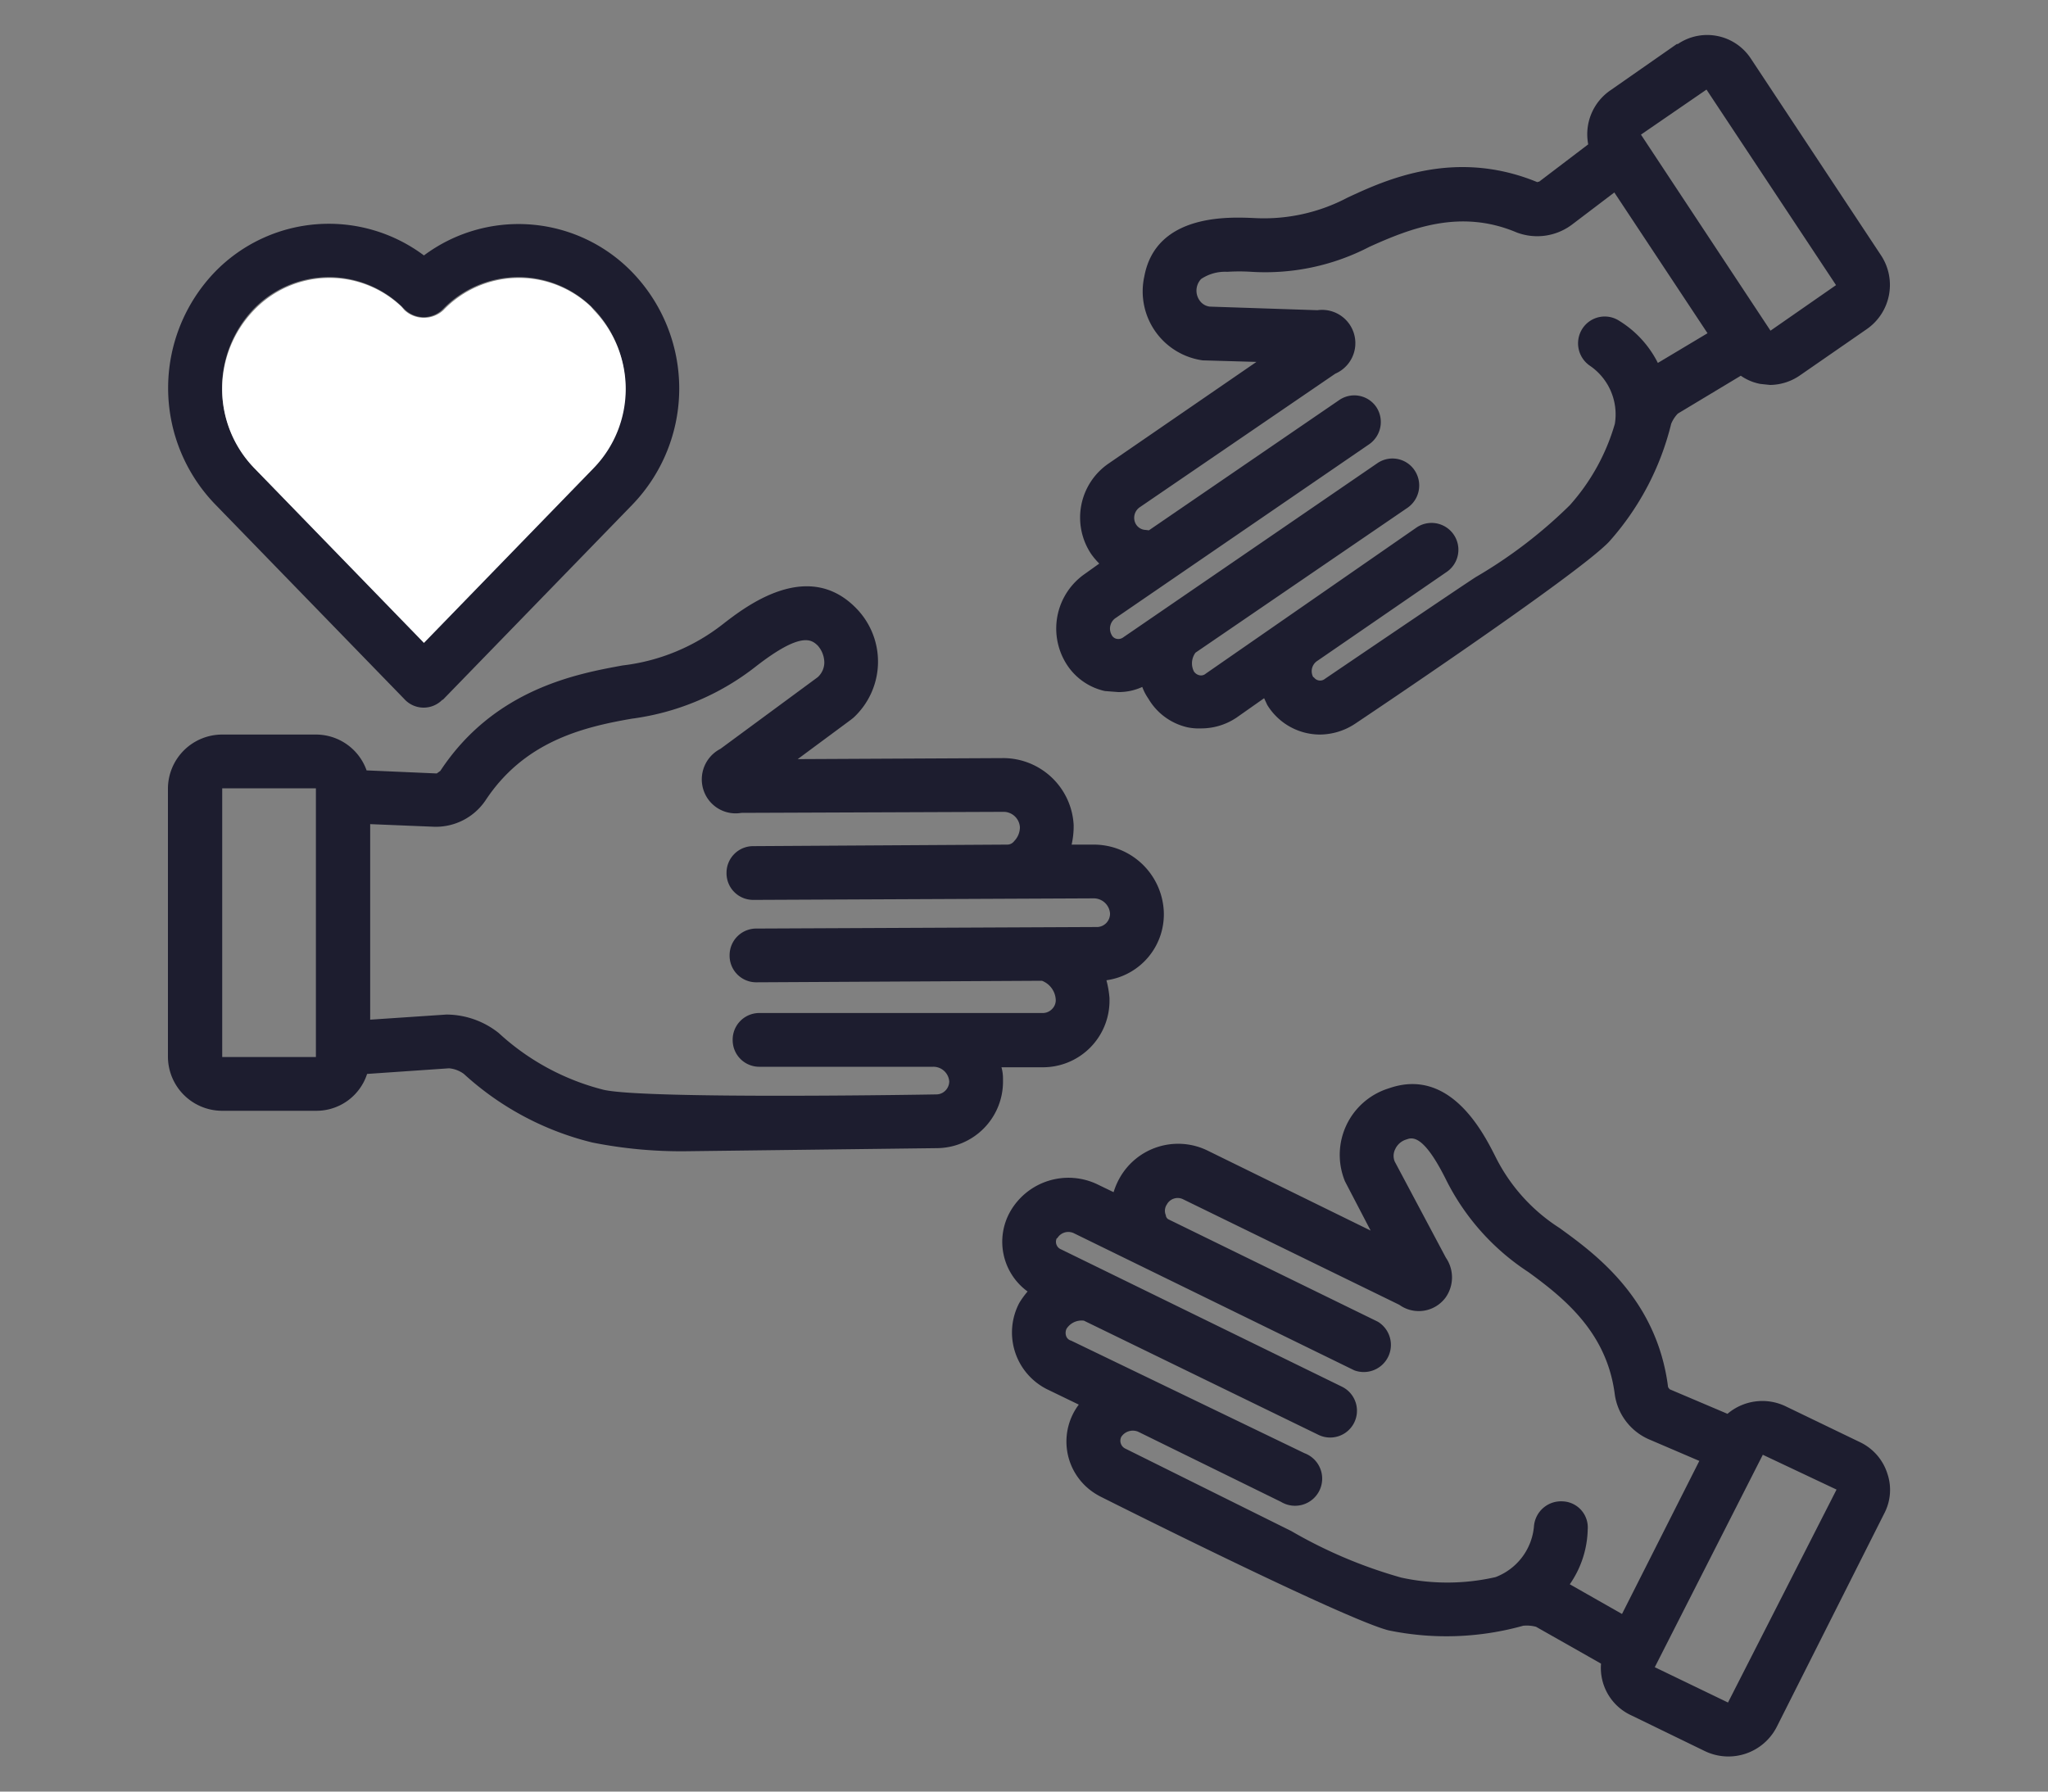
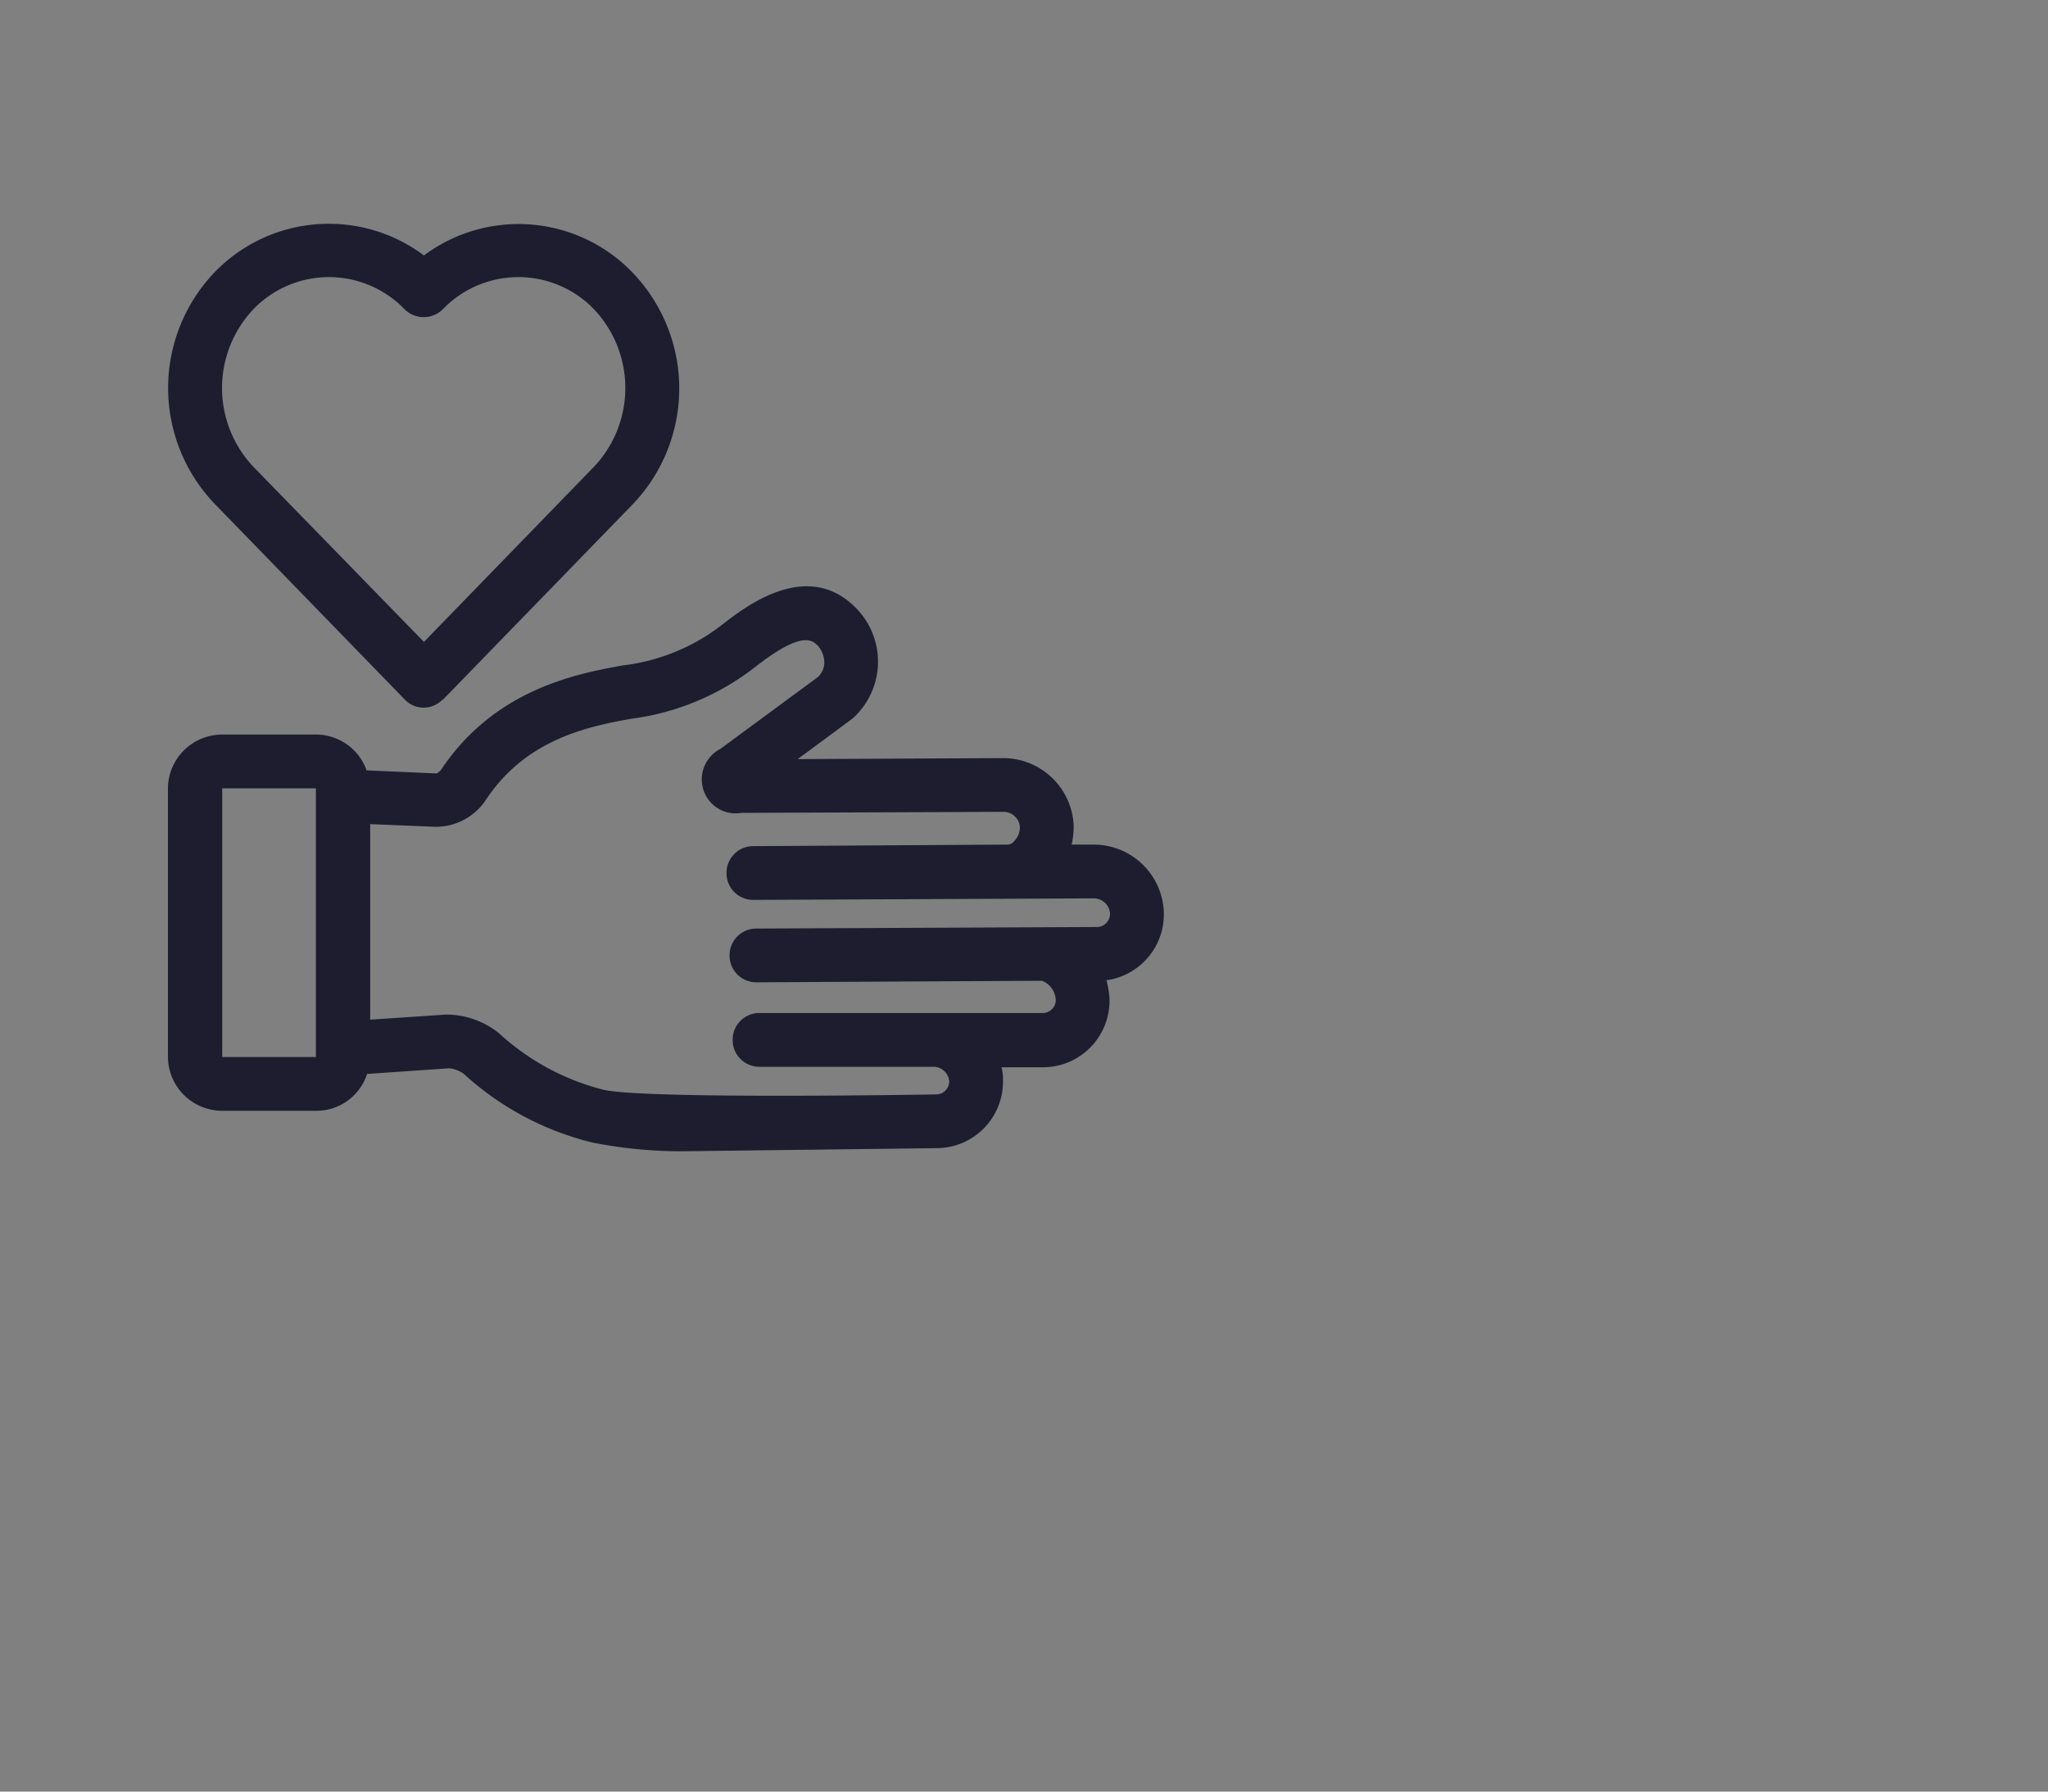
<svg xmlns="http://www.w3.org/2000/svg" viewBox="0 0 400 350">
  <rect x="0" y="0" width="400" height="350" fill="#808080" stroke="none" />
  <defs>
    <style>.cls-1{fill:#1d1d2f;}.cls-2{fill:#fff;}</style>
  </defs>
  <title>Plan de travail 1 copie</title>
  <g id="Calque_2" data-name="Calque 2">
    <path class="cls-1" d="M195.6,208.5h8.1a13,13,0,0,0,13-13v-.5a19.7,19.7,0,0,0-.6-3.5A13,13,0,0,0,227.3,178a13.7,13.7,0,0,0-13.6-13h-4.4a16.4,16.4,0,0,0,.4-3.8,13.8,13.8,0,0,0-13.6-13.1H196l-40.2.2,10.4-7.7.5-.4a14.9,14.9,0,0,0,.5-21.4c-9.5-9.7-21.6-.3-26.1,3.2a39.1,39.1,0,0,1-19.5,8c-8.7,1.6-25,4.5-35.6,20.6l-.7.5-13.7-.6a10.5,10.5,0,0,0-9.9-7H43.4A10.6,10.6,0,0,0,32.8,154v52.5A10.6,10.6,0,0,0,43.4,217H61.7a10.4,10.4,0,0,0,10-7.2l16-1.1a5.7,5.7,0,0,1,2.9,1.1,57.3,57.3,0,0,0,25.1,13.4,88.5,88.5,0,0,0,18.5,1.7l48.7-.6a13,13,0,0,0,13-13v-.6A8.3,8.3,0,0,0,195.6,208.5Zm-152.2-2V154H61.7v52.5ZM184.7,213a2.5,2.5,0,0,1-1.8.8s-56.7,1-65-.9a47.3,47.3,0,0,1-20.5-11.1,16.5,16.5,0,0,0-10.2-3.6l-14.9,1V161l12.2.5a11.7,11.7,0,0,0,10.3-5.1c7.5-11.4,18.7-14.3,28.6-16a49.7,49.7,0,0,0,24.1-10.1c9.2-7.2,11.1-5.2,12.2-4.2a5.1,5.1,0,0,1,1.3,3.3,3.9,3.9,0,0,1-1.3,2.9l-19,14a6.7,6.7,0,0,0-2.9,9,6.6,6.6,0,0,0,7,3.5h.1l51.2-.2h0a3.2,3.2,0,0,1,3.1,3,3.9,3.9,0,0,1-1.1,2.7,1.7,1.7,0,0,1-1.3.7l-49.7.3a5.2,5.2,0,0,0-5.2,5.2,5.2,5.2,0,0,0,5.2,5.3h.1l66.5-.3h0a3.2,3.2,0,0,1,3.1,2.9,2.6,2.6,0,0,1-2.4,2.7h-.2l-66.5.3a5.2,5.2,0,0,0-5.2,5.2,5.2,5.2,0,0,0,5.2,5.3h.1l55.7-.3a4.2,4.2,0,0,1,2.7,3.7,2.4,2.4,0,0,1-.7,1.8,2.5,2.5,0,0,1-1.8.8H148.3a5.2,5.2,0,0,0-5.2,5.3,5.2,5.2,0,0,0,5.3,5.2h33.9a3.1,3.1,0,0,1,3.1,2.9A2.6,2.6,0,0,1,184.7,213Z" />
-     <path class="cls-1" d="M363.2,281.7l-14.3-6.9a10.5,10.5,0,0,0-11.5,1.4l-11.3-4.8-.3-.4c-2.2-17.5-14.6-26.3-21.2-31.1A35,35,0,0,1,292,225.8c-2.2-4.3-8.7-17.4-20.7-13.2a13.6,13.6,0,0,0-8.6,18.2l5,9.6-32-15.7a13.1,13.1,0,0,0-17,5.4,13.9,13.9,0,0,0-1.2,2.8l-3.1-1.5a13.1,13.1,0,0,0-17.1,5.3,12,12,0,0,0,3.4,15.6,17.7,17.7,0,0,0-1.6,2.2,12.4,12.4,0,0,0,5.4,16.9l6.2,3a12,12,0,0,0,2.5,16.9,13.2,13.2,0,0,0,2,1.2s47.3,23.8,56,26a55.7,55.7,0,0,0,26.3-.9,7.1,7.1,0,0,1,2.5.2l12.7,7.2a10.2,10.2,0,0,0,5.9,10.1l14.4,7a10.6,10.6,0,0,0,14-4.7l21-41.7a9.9,9.9,0,0,0,.6-7.9A10.2,10.2,0,0,0,363.2,281.7Zm-89.5,26.5a92.6,92.6,0,0,1-21.5-9.1L219.8,283a1.7,1.7,0,0,1-.8-2.3,2.7,2.7,0,0,1,3.3-1l27.9,13.7a5.3,5.3,0,1,0,4.6-9.5l-45.6-22a1.4,1.4,0,0,1-1-1,1.9,1.9,0,0,1,.1-1.3,3.5,3.5,0,0,1,3.4-1.6l45.8,22.3a5.2,5.2,0,0,0,4.6-9.4h0l-54.8-26.8a1.6,1.6,0,0,1-.9-2.2h.1a2.5,2.5,0,0,1,3.2-1l54.8,26.8a5.3,5.3,0,0,0,4.6-9.5h0l-40.9-20a1,1,0,0,1-.5-.8,2.2,2.2,0,0,1,.2-2.1,2.4,2.4,0,0,1,3.2-1l42.2,20.6a6.5,6.5,0,0,0,9.1-1.5,6.8,6.8,0,0,0,0-7.7l-10-18.8a2.9,2.9,0,0,1,.1-2.4,3.5,3.5,0,0,1,2.2-1.9c1.1-.4,3.3-1.1,7.8,8a46.1,46.1,0,0,0,16,17.9c7.3,5.3,15.4,12,16.9,24a11.3,11.3,0,0,0,6.7,8.7l9.8,4.2-15.1,29.9-10.2-5.8a19.5,19.5,0,0,0,3.5-10.7,5.1,5.1,0,0,0-4.9-5.5,5.3,5.3,0,0,0-5.6,4.9h0a11.7,11.7,0,0,1-7.5,9.9A42.3,42.3,0,0,1,273.7,308.2Zm63.8,24.4-14.3-6.9,21.1-41.5,14.4,6.8Z" />
-     <path class="cls-1" d="M215.8,135l2.6.2a11,11,0,0,0,4.7-1,10.1,10.1,0,0,0,1.2,2.3,11.9,11.9,0,0,0,7.7,5.6,11,11,0,0,0,2.6.2,12.4,12.4,0,0,0,6.9-2.1l5.4-3.8.6,1.3a12.1,12.1,0,0,0,10.3,5.8,12.6,12.6,0,0,0,7-2.2s43.4-29,49.5-35.5a53.7,53.7,0,0,0,12.1-23,6.3,6.3,0,0,1,1.3-2L340,73.4a9.9,9.9,0,0,0,3.8,1.6l1.9.2a10.4,10.4,0,0,0,5.9-1.9l13-9a10.5,10.5,0,0,0,2.8-14.4L342,11.5a10.2,10.2,0,0,0-14.3-2.9h-.2l-12.9,9a10.4,10.4,0,0,0-4.4,10.6l-9.6,7.3c-.1,0-.3,0-.3.1-16.2-6.7-29.8-.4-37.1,3A34.9,34.9,0,0,1,245,42.6c-4.7-.2-19.2-1-21.5,11.4a13.6,13.6,0,0,0,11.4,16.4l10.5.3L216.6,90.5a12.8,12.8,0,0,0-3.5,17.7,14.6,14.6,0,0,0,1.6,1.9l-2.8,2a13,13,0,0,0-3.8,17.3A11.9,11.9,0,0,0,215.8,135ZM333.3,17.5l25.3,38.2-12.8,8.9L320.5,26.3Zm-109.8,86a2.3,2.3,0,0,1-1.7-1.2,2.5,2.5,0,0,1,.8-3.2L260.8,73a6.5,6.5,0,0,0-3.5-12.4l-21-.7a2.8,2.8,0,0,1-2-1.2,3.3,3.3,0,0,1,.3-4.2,8.4,8.4,0,0,1,5.1-1.4,36.8,36.8,0,0,1,4.7,0,44.1,44.1,0,0,0,23.1-4.9c8.2-3.7,17.8-7.4,28.7-2.8A11.3,11.3,0,0,0,307,43.9l8.3-6.3,18.2,27.5-9.7,5.8a20.4,20.4,0,0,0-7.5-8.2,5.2,5.2,0,0,0-7.3,1.6,5.3,5.3,0,0,0,1.6,7.2,11.5,11.5,0,0,1,4.8,11.3,40.8,40.8,0,0,1-8.8,15.9,92.5,92.5,0,0,1-18.3,14c-2.1,1.3-29.5,19.9-29.5,19.9a1.5,1.5,0,0,1-2.2-.3h-.1a2.4,2.4,0,0,1,.8-3.2l25.3-17.4a5.2,5.2,0,1,0-6-8.6h0l-41.1,28.5a1.4,1.4,0,0,1-1.3.3,1.8,1.8,0,0,1-1-.7,3.5,3.5,0,0,1,.3-3.7l41.4-28.3a5.3,5.3,0,0,0,1.4-7.3,5.2,5.2,0,0,0-7.3-1.4l-49.6,34a1.6,1.6,0,0,1-1.3.3,1.4,1.4,0,0,1-1-.8,2.5,2.5,0,0,1,.7-3.2l49.6-34a5.3,5.3,0,0,0,1.4-7.3,5.2,5.2,0,0,0-7.3-1.3h0l-37.1,25.4Z" />
    <path class="cls-1" d="M79,136.6a5.1,5.1,0,0,0,7.4.1h.1l37-38.1a32.7,32.7,0,0,0,0-45.4,30.9,30.9,0,0,0-40.7-3.3A31,31,0,0,0,42,53.1a32.7,32.7,0,0,0,0,45.4ZM49.5,60.4a20.5,20.5,0,0,1,28.9-.6l.6.6a5.3,5.3,0,0,0,7.5,0,20.5,20.5,0,0,1,28.9-.6l.6.6a22.4,22.4,0,0,1,0,30.8L82.8,125.4,49.5,91.2A22.4,22.4,0,0,1,49.5,60.4Z" />
-     <path class="cls-2" d="M49.6,60.6a20.4,20.4,0,0,1,28.8-.7l.6.7a5.6,5.6,0,0,0,7.6,0,20.4,20.4,0,0,1,28.8-.7l.6.7a22.2,22.2,0,0,1,0,30.8L82.8,125.6,49.6,91.4A22.2,22.2,0,0,1,49.6,60.6Z" />
  </g>
</svg>